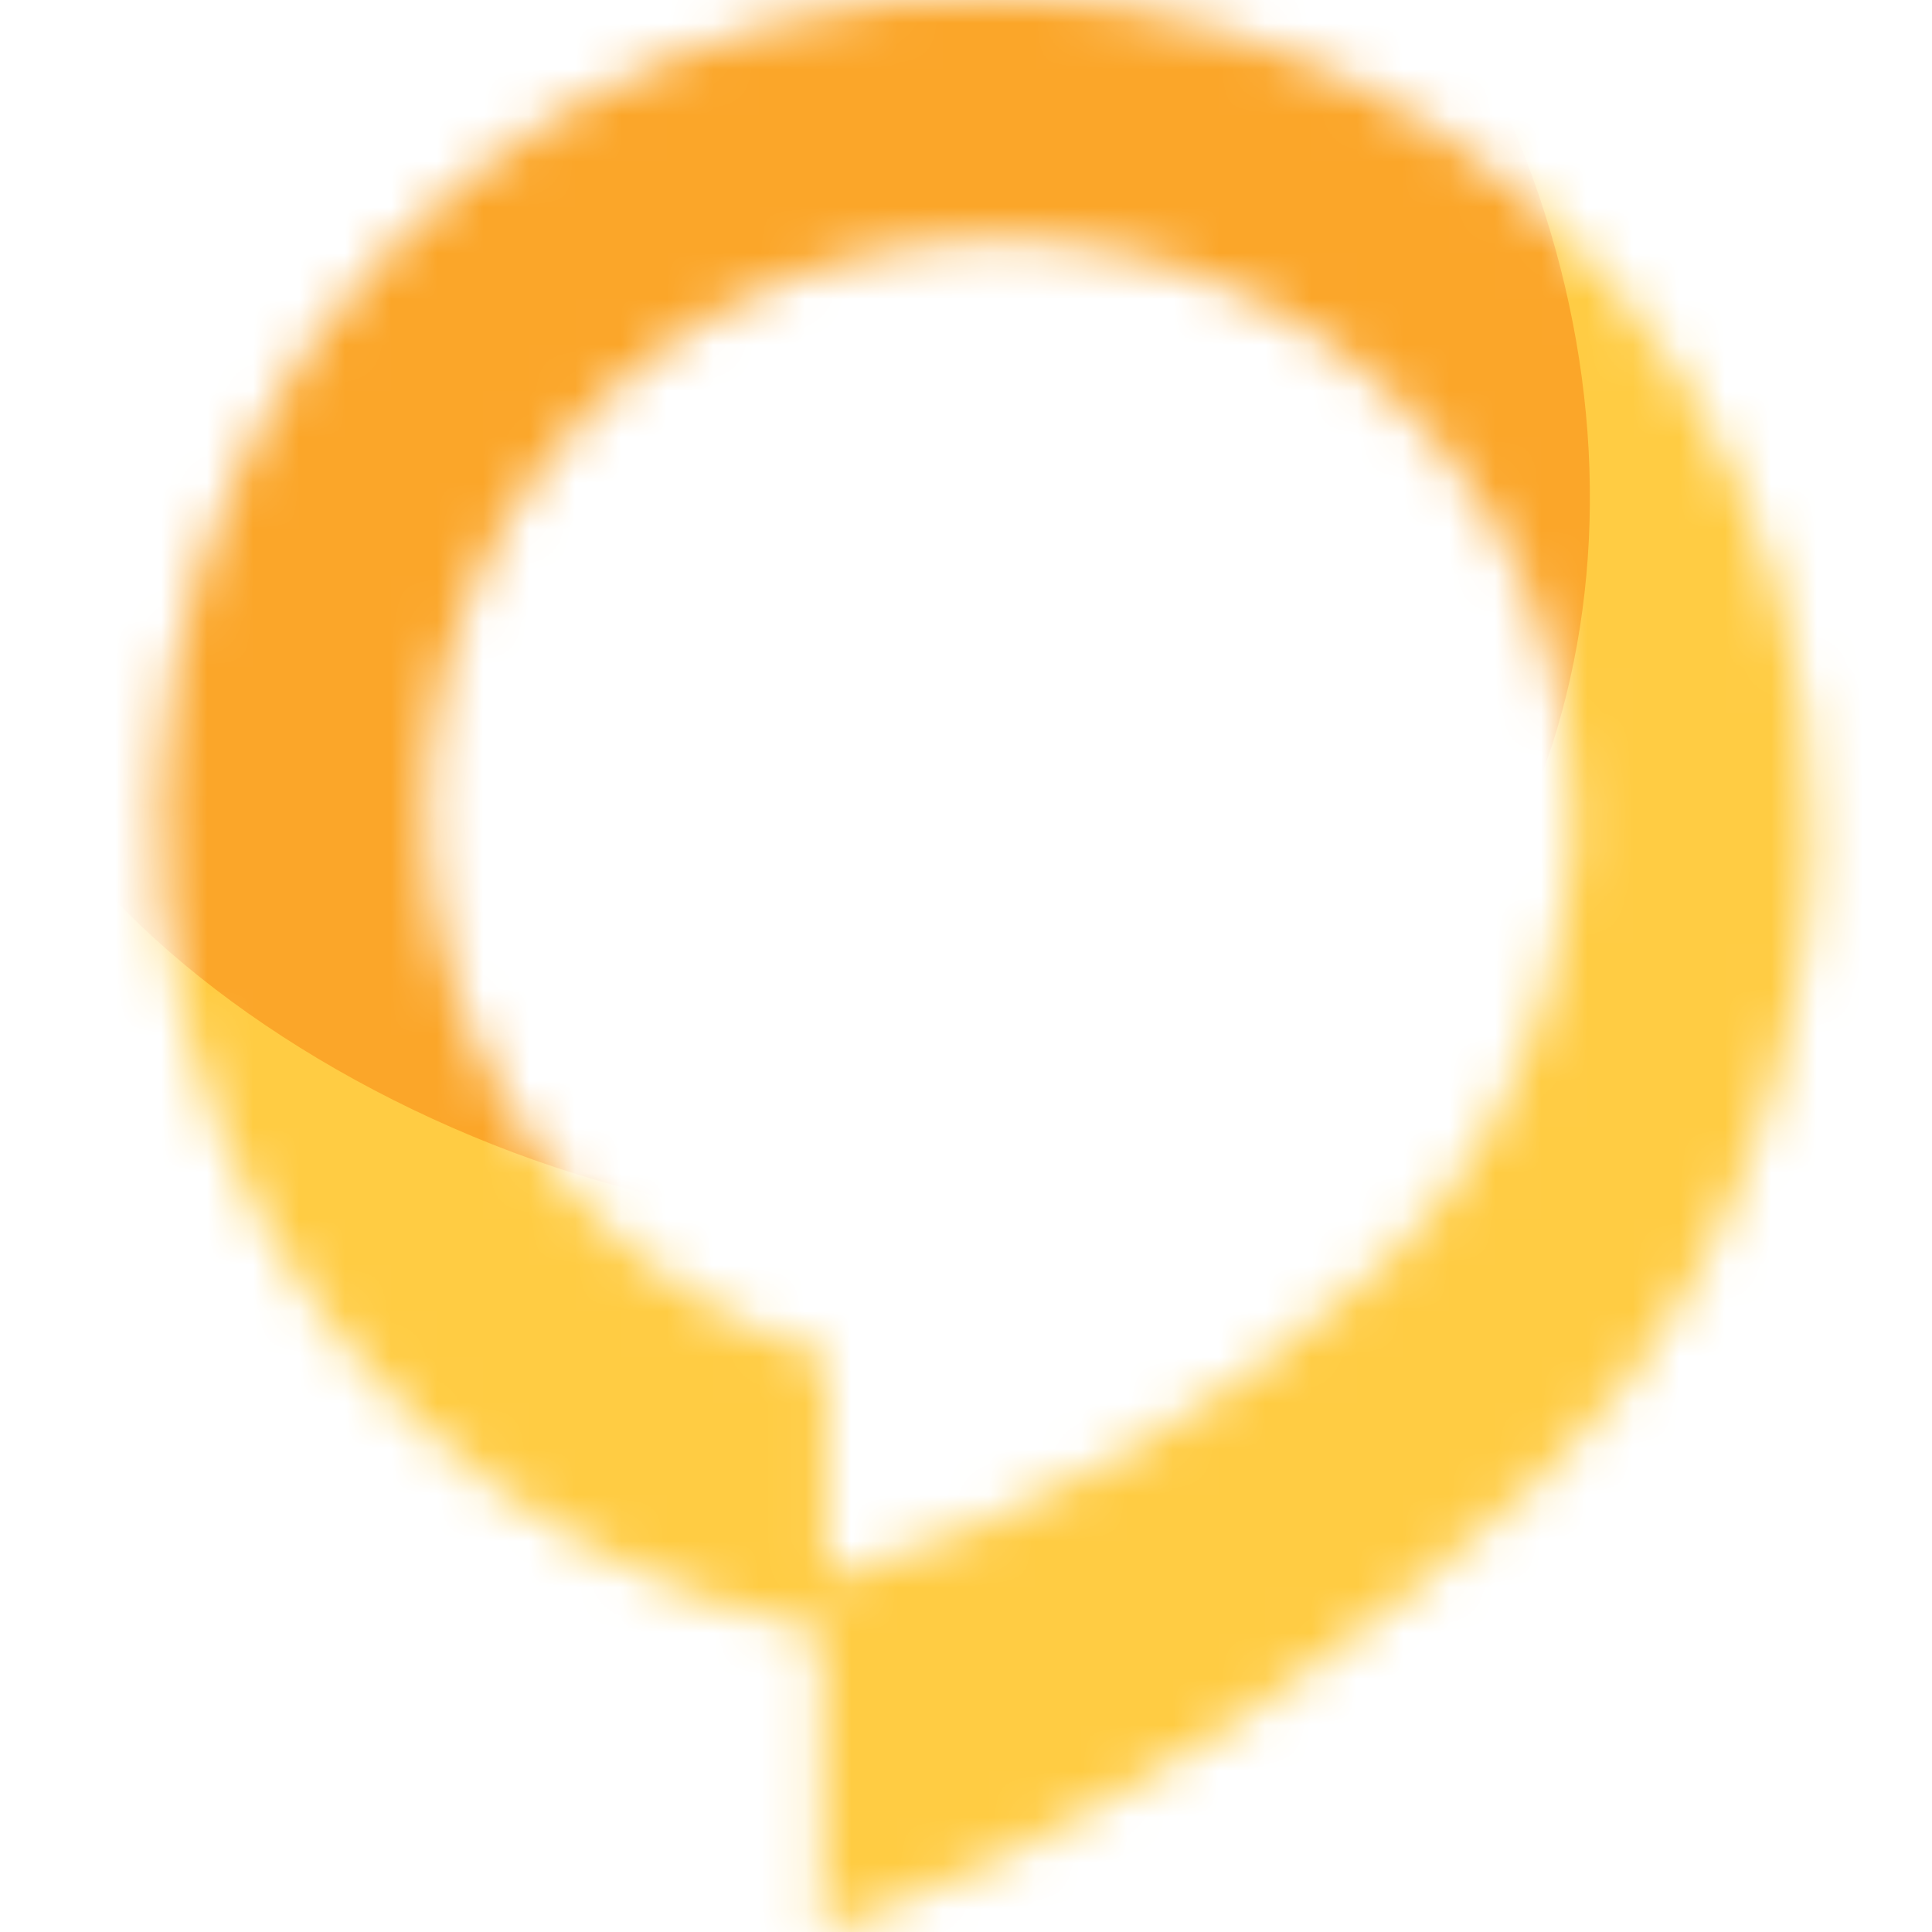
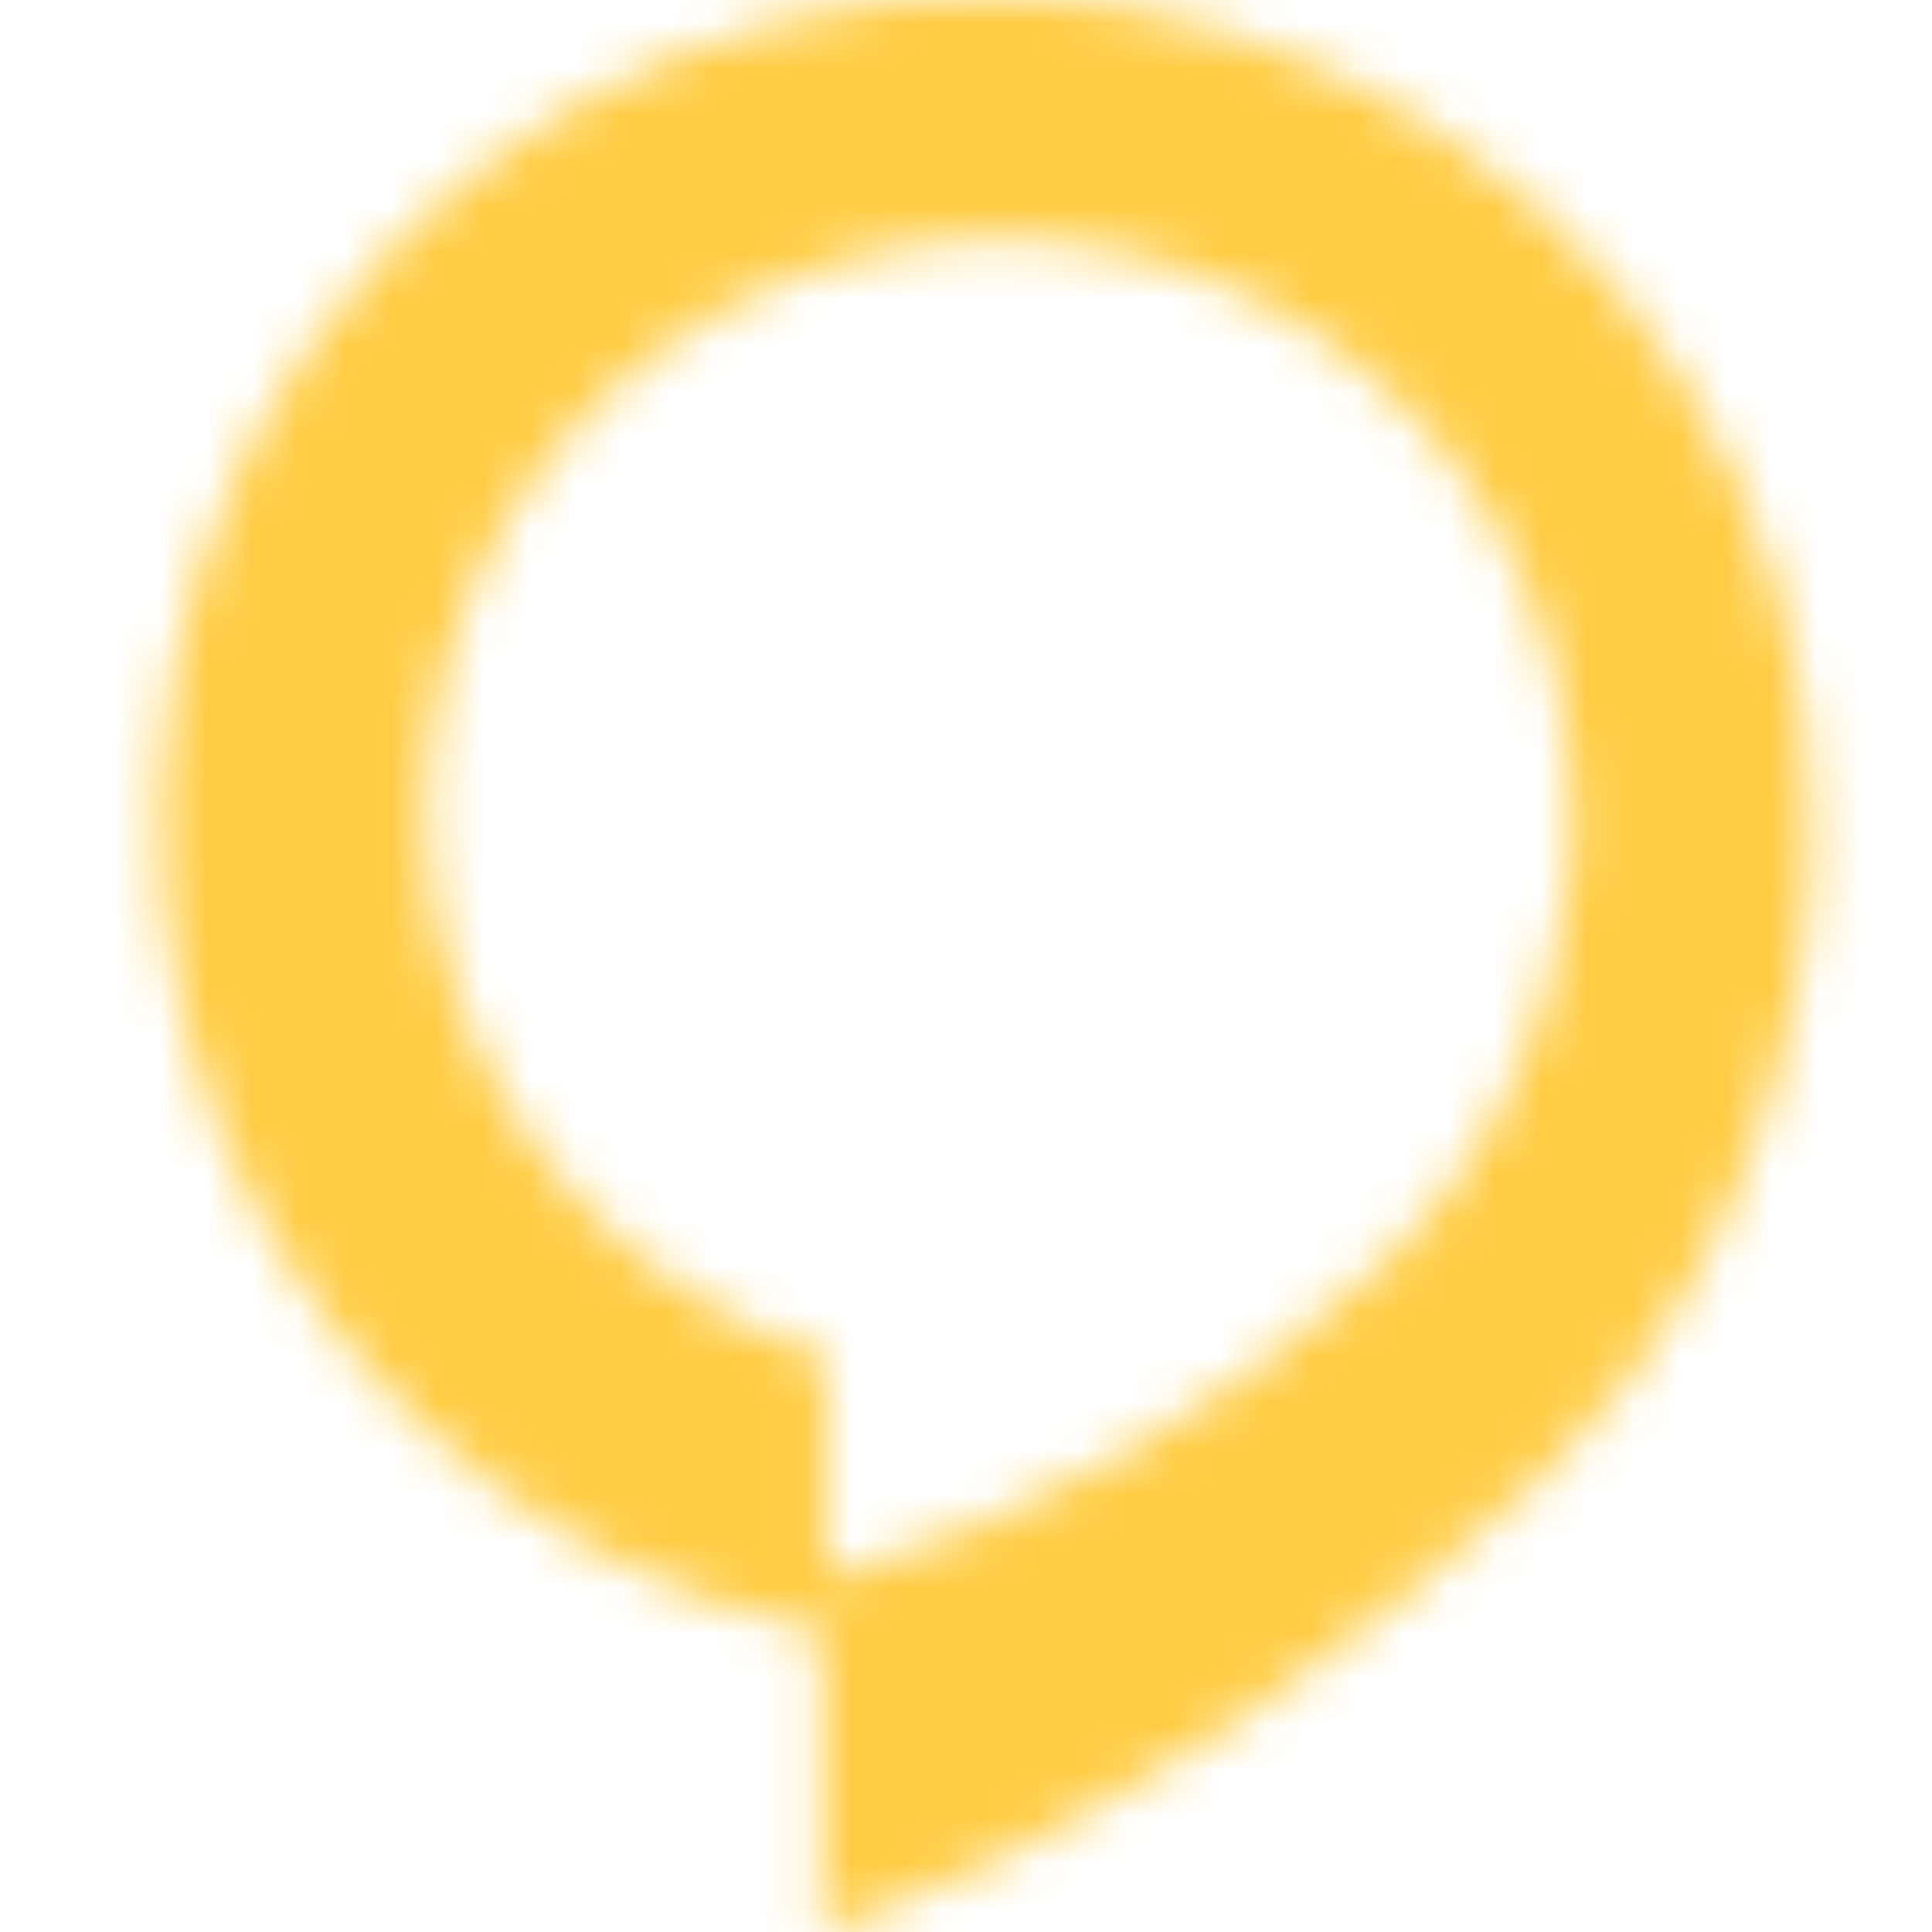
<svg xmlns="http://www.w3.org/2000/svg" width="42" height="42" viewBox="0 0 42 42" fill="none">
  <g clip-path="url(#clip0_4228_3169)">
    <mask id="mask0_4228_3169" style="mask-type:luminance" maskUnits="userSpaceOnUse" x="3" y="-1" width="37" height="43">
      <path d="M39.375 17.913C39.383 14.513 38.426 11.18 36.615 8.302C34.804 5.425 32.213 3.121 29.143 1.658C26.073 0.195 22.652 -0.365 19.276 0.041C15.9 0.447 12.709 1.803 10.073 3.952C7.438 6.1 5.467 8.953 4.39 12.178C3.313 15.403 3.173 18.868 3.988 22.169C4.802 25.47 6.538 28.472 8.992 30.826C11.446 33.179 14.518 34.788 17.85 35.464V42C17.85 42 25.31 39.821 33.505 32.125C39.338 26.628 39.375 18.774 39.375 18.774C39.375 18.501 39.375 18.207 39.375 17.913ZM34.172 18.223C34.172 18.223 34.172 23.672 30.072 27.489C26.634 30.699 22.483 33.047 17.96 34.34V29.5C15.769 28.805 13.813 27.516 12.309 25.778C10.806 24.039 9.813 21.918 9.441 19.65C9.069 17.381 9.332 15.055 10.201 12.927C11.071 10.799 12.512 8.953 14.366 7.594C16.221 6.236 18.415 5.417 20.706 5.229C22.996 5.041 25.295 5.49 27.346 6.529C29.396 7.567 31.12 9.152 32.325 11.11C33.53 13.067 34.169 15.32 34.172 17.619C34.172 17.824 34.172 18.028 34.172 18.228V18.223Z" fill="white" />
    </mask>
    <g mask="url(#mask0_4228_3169)">
      <path d="M42 0H0V42H42V0Z" fill="#FFCC43" />
-       <path fill-rule="evenodd" clip-rule="evenodd" d="M2.231 19.278C2.011 19.037 1.817 18.811 1.664 18.616C1.67 9.854 1.575 0 1.575 0H31.5C36.225 8.001 35.495 17.651 29.227 23.1C21.273 30.088 7.875 25.473 2.231 19.278Z" fill="#FBA629" />
    </g>
  </g>
  <defs>
    <clipPath id="clip0_4228_3169">
      <rect width="42" height="42" fill="white" />
    </clipPath>
  </defs>
</svg>